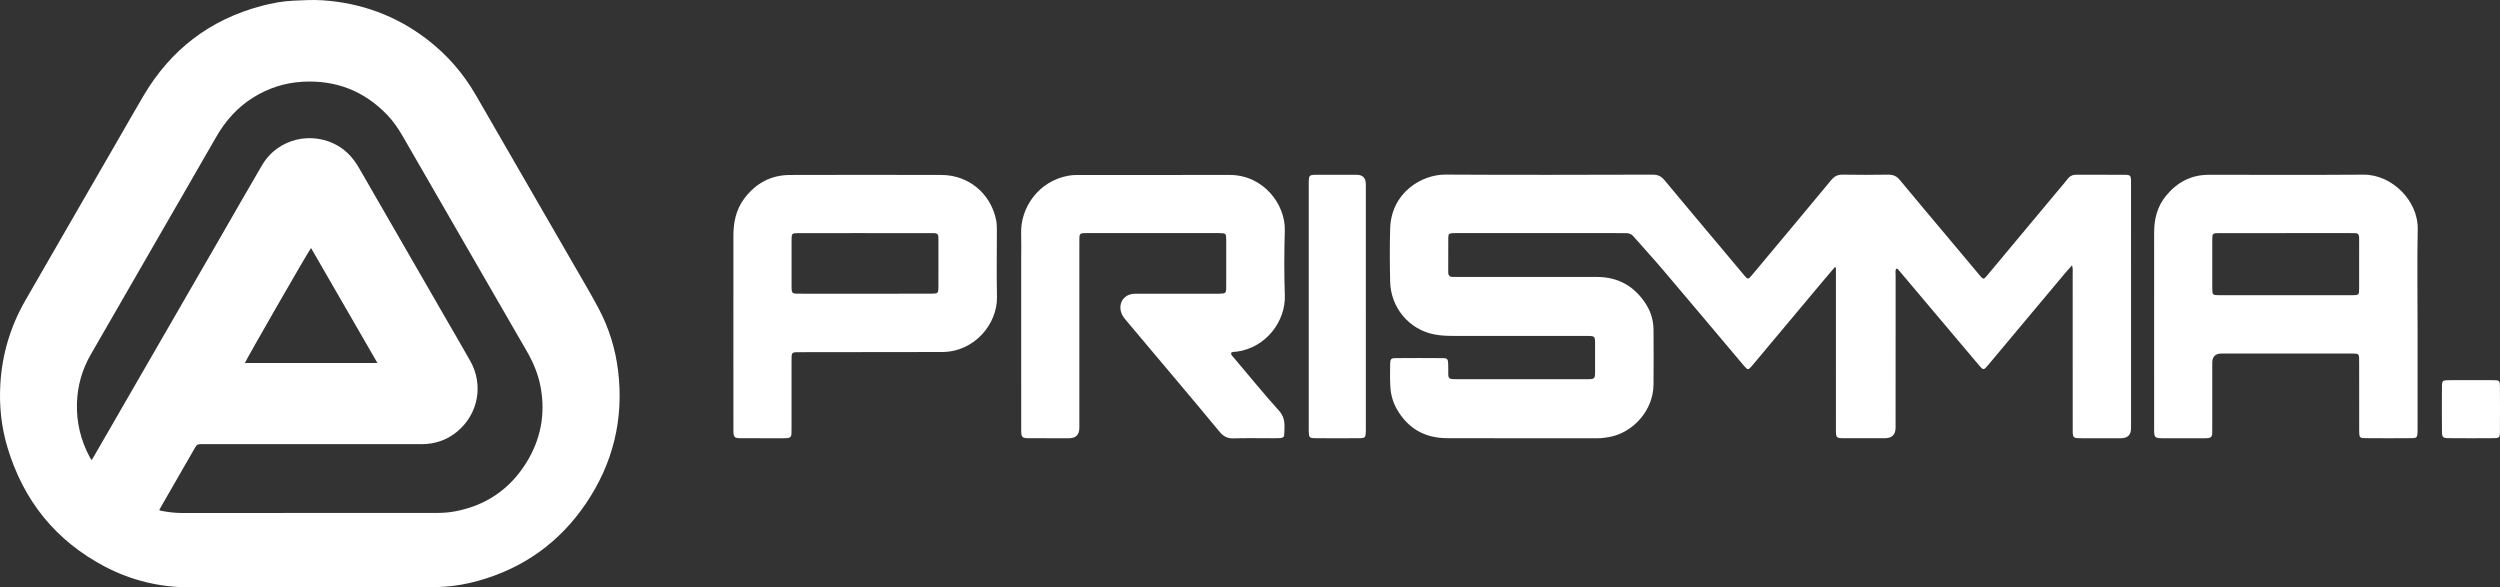
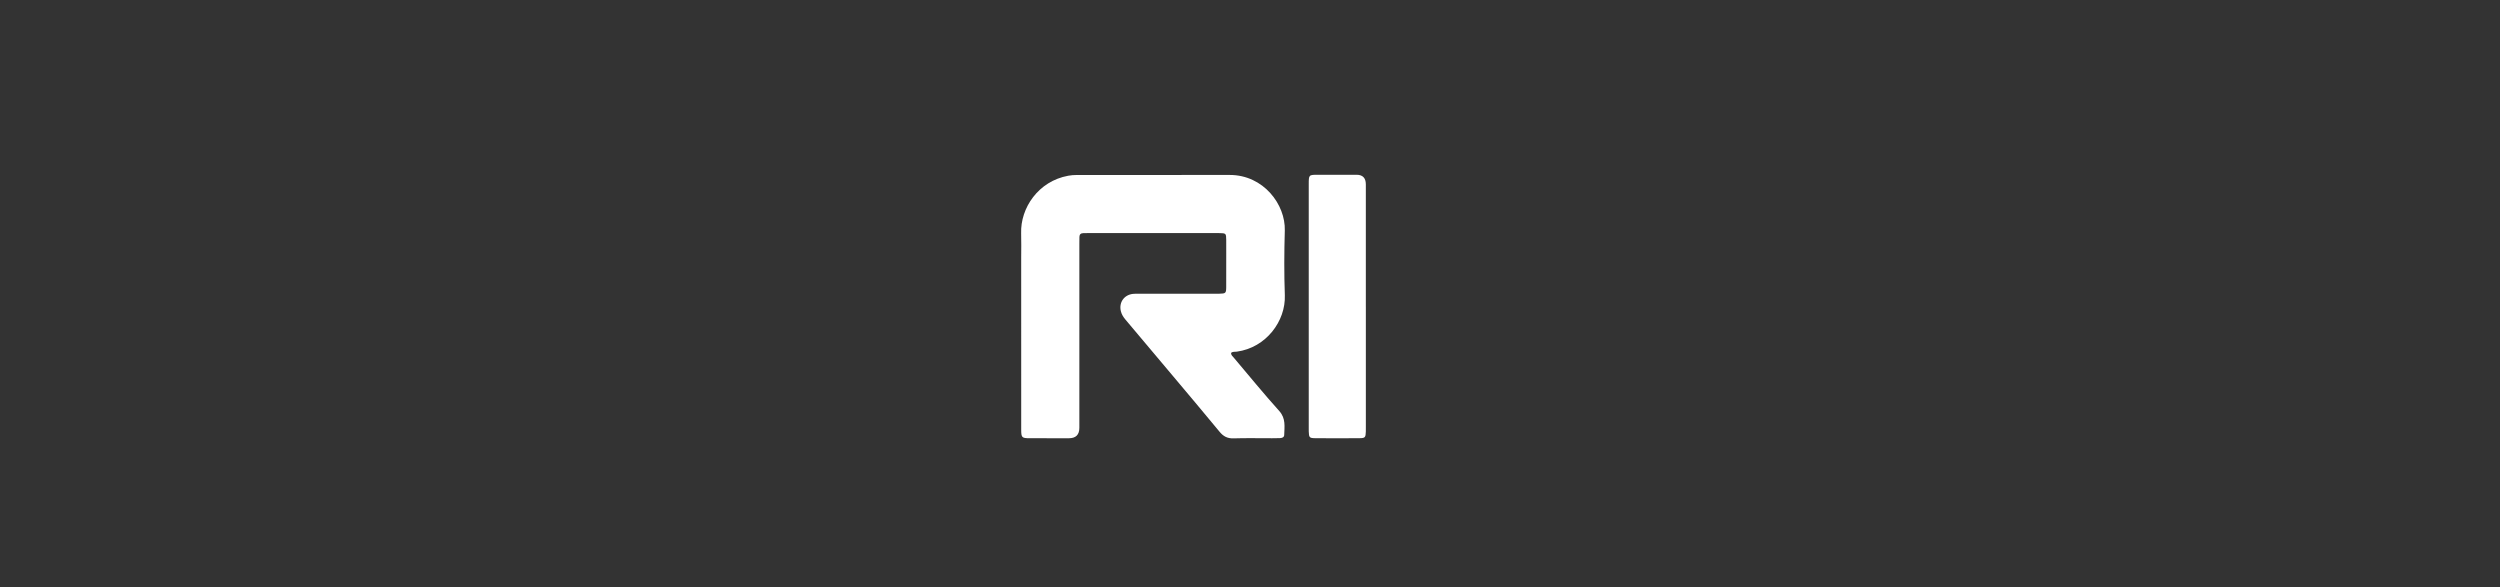
<svg xmlns="http://www.w3.org/2000/svg" id="uuid-bdabb13d-97ec-4844-86b8-bb7924d9bbaa" viewBox="0 0 4664.76 1096.13">
  <rect x="0" y="0" width="4664.76" height="1096.13" fill="#333333" stroke="none" />
  <defs>
    <style>.uuid-4976cda6-c4d1-4514-b9f8-d38045db1600{fill:#fff;}</style>
  </defs>
-   <path class="uuid-4976cda6-c4d1-4514-b9f8-d38045db1600" d="m577.57,1096.04c-74.9,0-149.79.24-224.69-.08-55.4-.24-108.06-12.95-157.1-38.69-91.6-48.08-151.57-122.58-181.52-221.32-11.86-39.1-16.05-79.27-13.58-120.03,3.36-55.34,18.94-107.19,46.54-155.22,57.46-99.98,115.25-199.77,172.91-299.63,16.04-27.78,31.82-55.71,48.17-83.31,50.63-85.45,123.78-141.39,219.97-166.78,19.26-5.08,38.83-8.83,58.76-9.69,18-.78,36.11-1.96,54.04-.79,72.32,4.71,137.79,28.55,195.51,72.72,37.28,28.53,67.6,63.32,91.09,103.91,60.92,105.24,121.68,210.58,182.44,315.92,15.5,26.88,31.34,53.58,46.01,80.91,19.71,36.73,32.07,76.09,37.13,117.47,11.03,90.11-9.17,173.08-60.01,248.06-49.17,72.52-116.41,120.72-200.99,144.25-20.41,5.68-41.2,9.55-62.37,10.93-11.92.77-23.87,1.34-35.81,1.36-72.17.12-144.34.06-216.51.06v-.04h0Zm-280.48-144.33c1.51.58,2.62,1.22,3.81,1.44,12.58,2.35,25.22,4.05,38.06,4.05,159.25-.02,318.51.04,477.76-.14,10.84-.01,21.85-.92,32.5-2.93,57.48-10.87,102.11-41.24,132.92-90.9,26.7-43.04,35.82-89.9,26.8-140.02-4.4-24.44-13.81-46.89-26.22-68.3-39.22-67.66-78.24-135.45-117.33-203.19-37.94-65.74-75.88-131.48-113.78-197.25-8.41-14.6-17.82-28.46-29.57-40.59-42.92-44.33-95.3-64.66-156.85-61.39-33.31,1.77-64.1,11.7-92.43,29.24-29.76,18.43-52.12,43.71-69.46,73.95-40.35,70.4-81.05,140.6-121.59,210.9-37.61,65.2-75.33,130.35-112.77,195.65-15.81,27.58-24.2,57.42-25.32,89.26-1.28,36.51,7.14,70.69,24.51,102.74.74,1.36,1.76,2.56,2.93,4.24,1.29-2.12,2.3-3.69,3.23-5.31,79.79-138.19,159.57-276.38,239.36-414.57,25.06-43.4,49.82-86.98,75.22-130.18,30.55-51.97,95.5-63.7,142.04-36.17,17.07,10.1,29.42,24.51,39.24,41.6,51.42,89.44,103.04,178.76,154.6,268.13,17.5,30.33,35.13,60.59,52.44,91.03,25.63,45.06,15.34,100.03-24.81,132.84-19.07,15.58-41.19,22.91-65.72,22.92-137.43.03-274.87.04-412.3-.1-4.81,0-7.43,1.37-9.84,5.61-21.3,37.33-42.86,74.52-64.34,111.76-1.03,1.79-1.97,3.63-3.08,5.69h0Zm283.29-488.93c-6.6,8.8-122.34,210.24-123.4,214.51h247.25c-41.42-71.75-82.47-142.83-123.85-214.51h0Z" />
-   <path class="uuid-4976cda6-c4d1-4514-b9f8-d38045db1600" d="m3866.18,495c-5,5.68-9.26,10.32-13.3,15.13-47.8,57.04-95.57,114.11-143.34,171.17-8.27,9.88-8.82,9.88-17.12.03-49.55-58.75-99.12-117.49-148.69-176.23-1.29-1.53-2.4-3.32-5.33-4.01-2.51,3.84-1.35,8.34-1.35,12.47-.08,94.77-.06,189.55-.07,284.32,0,13.19-6.79,19.8-20.37,19.82-24.81.01-49.62.05-74.43-.01-16.18-.04-16.52-.37-16.52-16.3-.03-96.4-.01-192.8-.01-289.21v-12.93c-.73-.21-1.47-.41-2.2-.62-8.06,9.5-16.17,18.94-24.17,28.49-43.36,51.75-86.67,103.52-130.03,155.27-7.15,8.53-8.14,8.49-15.55-.3-50.09-59.37-100.03-118.85-150.32-178.06-18.15-21.37-37.22-41.97-55.64-63.13-4.23-4.86-9.18-5.98-15.17-5.95-21.15.12-42.3-.04-63.45-.04-83.38-.01-166.77,0-250.16,0-2.44,0-4.89-.09-7.32.06-8.07.48-9.21,1.28-9.29,9.36-.21,21.15,0,42.3-.1,63.45-.03,6.11,2.58,9.07,8.73,8.94,3.66-.08,7.32.05,10.98.05,85.83,0,171.65.08,257.48-.02,39.98-.04,70.3,17.28,91.72,50.59,9.46,14.71,14.08,31.08,14.16,48.55.15,34.17.41,68.34-.04,102.5-.61,46.5-37.02,88.86-82.89,97.11-7.19,1.29-14.42,2.26-21.8,2.25-93.56-.08-187.11.19-280.67-.17-41.06-.16-72.72-17.83-93.38-53.93-7.42-12.96-11.4-27.07-12.27-41.8-.86-14.6-.62-29.27-.34-43.9.15-7.67,2.02-9.66,9.45-9.72,29.69-.24,59.39-.26,89.08,0,8.15.08,9.35,1.82,9.69,10.61.27,6.9.15,13.83.19,20.74.03,4.93,2.46,7.55,7.39,7.75,2.84.12,5.69.19,8.53.19,80.54.01,161.08.02,241.61,0,16.36,0,16.39-.07,16.42-16.12.03-17.08.09-34.17-.03-51.25-.08-12.36-.9-13.28-13.17-13.32-41.49-.11-82.98-.05-124.47-.05h-124.47c-12.63,0-25.31-.35-37.66-2.74-47.21-9.13-81.5-49.84-82.6-98.63-.74-32.93-.93-65.91.02-98.83,1.95-67.88,59.53-101.08,103.1-100.81,128.94.81,257.88.38,386.83.09,9.52-.02,15.89,3.05,21.85,10.23,35.85,43.17,72.05,86.06,108.12,129.06,13.59,16.2,27.13,32.45,40.74,48.63,6.74,8.02,7.39,7.95,14.51-.56,49.29-58.98,98.69-117.87,147.69-177.08,6.06-7.32,12.29-10.46,21.75-10.28,28.06.5,56.13.48,84.19.01,9.31-.16,15.96,2.4,22.06,9.79,31.86,38.56,64.19,76.73,96.34,115.05,17.77,21.19,35.47,42.44,53.27,63.59,6.23,7.39,7.08,7.32,13.73-.65,42.49-50.88,84.94-101.79,127.42-152.68,7.56-9.05,15.4-17.88,22.62-27.2,4.42-5.71,9.64-7.86,16.75-7.8,29.29.24,58.57.03,87.86.14,12.78.05,13.52.82,13.54,14.15.08,55.32.04,110.64.04,165.96v292.86c0,12.39-6.37,18.59-19.11,18.62-24.41.02-48.81.06-73.22-.01-16.11-.04-16.5-.42-16.51-16.34-.03-97.22,0-194.43-.06-291.65,0-4.33.73-8.79-1.27-14.71h0Z" />
-   <path class="uuid-4976cda6-c4d1-4514-b9f8-d38045db1600" d="m4510.98,612.51v185.44c0,2.85.08,5.7-.05,8.54-.43,9.39-1.47,10.97-10.59,11.06-29.28.26-58.56.27-87.84,0-9.3-.09-10.44-1.69-10.47-12.38-.12-42.29-.06-84.59-.06-126.88,0-19.71,1.19-18.66-18.47-18.66-79.31,0-158.6,0-237.91,0-11.8,0-17.71,5.74-17.74,17.23-.02,40.67,0,81.34-.01,122.01,0,3.25-.13,6.51-.08,9.76.09,6.17-3.25,8.79-9.06,8.94-2.03.06-4.06.15-6.1.15-25.62.01-51.24.07-76.86-.01-15.35-.06-16.32-1.04-16.34-16.92-.06-60.19-.03-120.38-.03-180.57s-.06-124.45.04-186.67c.04-25.06,5.86-48.42,22.12-68.21,20.47-24.92,46.55-39.11,79.2-39.17,96.38-.18,192.77.49,289.14-.28,54.25-.44,102.31,49.81,101.34,101.18-1.17,61.79-.28,123.62-.28,185.44h.03,0Zm-246.17-177.57c-41.45,0-82.9-.05-124.36.03-11.93.02-12.52.58-12.56,12.29-.1,30.48-.1,60.96,0,91.43.04,11.44.75,12.12,12.78,12.13,82.9.06,165.81.06,248.7,0,11.91,0,12.49-.64,12.54-12.36.1-27.23.04-54.46.03-81.68,0-4.47-.12-8.94-.03-13.41.1-5.43-2.17-8.45-7.89-8.36-3.25.05-6.5-.07-9.75-.07h-119.48,0Z" />
  <path class="uuid-4976cda6-c4d1-4514-b9f8-d38045db1600" d="m2297.17,658.38c-.44,4.28,2.89,6.56,5.13,9.2,28.07,33.24,55.62,66.96,84.68,99.32,12.54,13.97,9.64,29.18,9.23,44.7-.12,4.46-4.06,5.73-7.97,5.89-4.87.21-9.76.21-14.64.22-23.99.02-48.01-.5-71.98.23-11.35.35-18.94-3.73-26-12.3-29.72-36.09-59.94-71.79-90.01-107.6-28.5-33.94-56.99-67.88-85.62-101.7-4.04-4.78-7.21-9.83-8.63-15.89-3.81-16.3,6.22-30.41,22.89-32.12,4.03-.41,8.13-.28,12.19-.28,46.77-.01,93.54,0,140.31,0,2.85,0,5.69.04,8.54-.02,11.75-.25,12.63-.95,12.71-12.45.15-20.74.05-41.48.05-62.22,0-8.54.07-17.08-.02-25.62-.14-12.39-.44-12.63-13.33-12.8h-246.47c-2.44,0-4.88.06-7.32.13-4.45.12-6.69,2.5-6.81,6.88-.11,4.06-.13,8.13-.13,12.2,0,114.69,0,229.38,0,344.07,0,12.98-6.49,19.48-19.46,19.5-24.4.02-48.8.08-73.2-.03-14.71-.06-15.82-1.15-15.83-16.18-.05-106.96-.03-213.92-.03-320.88,0-15.05.43-30.11-.08-45.14-1.62-47.31,31.98-97.47,87.95-107.62,5.25-.95,10.47-1.35,15.76-1.35,95.17-.04,190.34-.15,285.5-.08,63.18.05,104.18,55.28,102.75,103.74-1.18,40.23-1.38,80.56.06,120.78,1.71,47.96-34.66,97.68-89.71,105.2-3.47.48-7.36-.44-10.5,2.24h0Z" />
-   <path class="uuid-4976cda6-c4d1-4514-b9f8-d38045db1600" d="m1368.44,616.72c0-58.97-.06-117.94.03-176.9.04-24.89,4.75-48.52,20.03-69.02,21.3-28.55,49.62-44.2,85.39-44.32,94.35-.31,188.7-.27,283.04-.01,50.25.13,91.5,34.49,101.66,83.63,1.25,6.04,1.47,12.09,1.47,18.2.02,41.88-.71,83.79.2,125.65,1.08,49.97-41.64,102.74-102.34,102.85-87.43.16-174.87.21-262.3.31-19.55.02-18.68-1.35-18.67,18.46.02,41.08.01,82.15,0,123.22,0,3.66-.1,7.32-.17,10.97-.1,5-2.99,7.29-7.66,7.68-2.43.21-4.87.26-7.31.26-26.03.01-52.06.1-78.08-.03-13.96-.07-15.23-1.33-15.25-15.51-.08-61.81-.03-123.63-.05-185.44h0Zm246.18-181.78c-41.45,0-82.89-.04-124.34.02-12.84.02-13.24.4-13.28,12.79-.09,28.85-.08,57.7,0,86.55.04,13.05.67,13.68,13.88,13.71,38.19.08,76.4.03,114.59.03,44.29,0,88.59.05,132.88-.05,11.7-.03,12.6-.93,12.65-12.46.12-29.66.04-59.33.03-88.99,0-1.62-.04-3.25-.13-4.87-.25-4.44-2.7-6.56-7.06-6.62-3.25-.05-6.5-.12-9.75-.12-39.82,0-79.64,0-119.46,0h0Z" />
  <path class="uuid-4976cda6-c4d1-4514-b9f8-d38045db1600" d="m2548.54,572.13v223.31c0,3.25.06,6.51-.03,9.76-.32,10.93-1.27,12.32-11.77,12.41-27.66.23-55.32.23-82.98,0-10.46-.08-11.41-1.5-11.75-12.45-.05-1.62-.02-3.25-.02-4.88,0-152.13,0-304.25,0-456.38,0-17.74.05-17.77,17.3-17.79,24-.03,47.99-.03,71.99,0,11.45.02,17.2,5.96,17.23,17.84.02,76.06,0,152.13,0,228.19h0Z" />
-   <path class="uuid-4976cda6-c4d1-4514-b9f8-d38045db1600" d="m4611.11,709.33c14.22,0,28.44-.18,42.67.06,9.5.17,10.76,1.26,10.83,10.53.21,28.85.2,57.7.03,86.55-.06,9.43-1.39,10.99-10.49,11.08-28.84.26-57.7.25-86.55,0-8.94-.08-11.03-2.09-11.11-10.82-.28-28.84-.28-57.7-.03-86.55.08-9.29,1.64-10.64,10.79-10.79,14.62-.24,29.25-.06,43.88-.06h0Z" />
</svg>